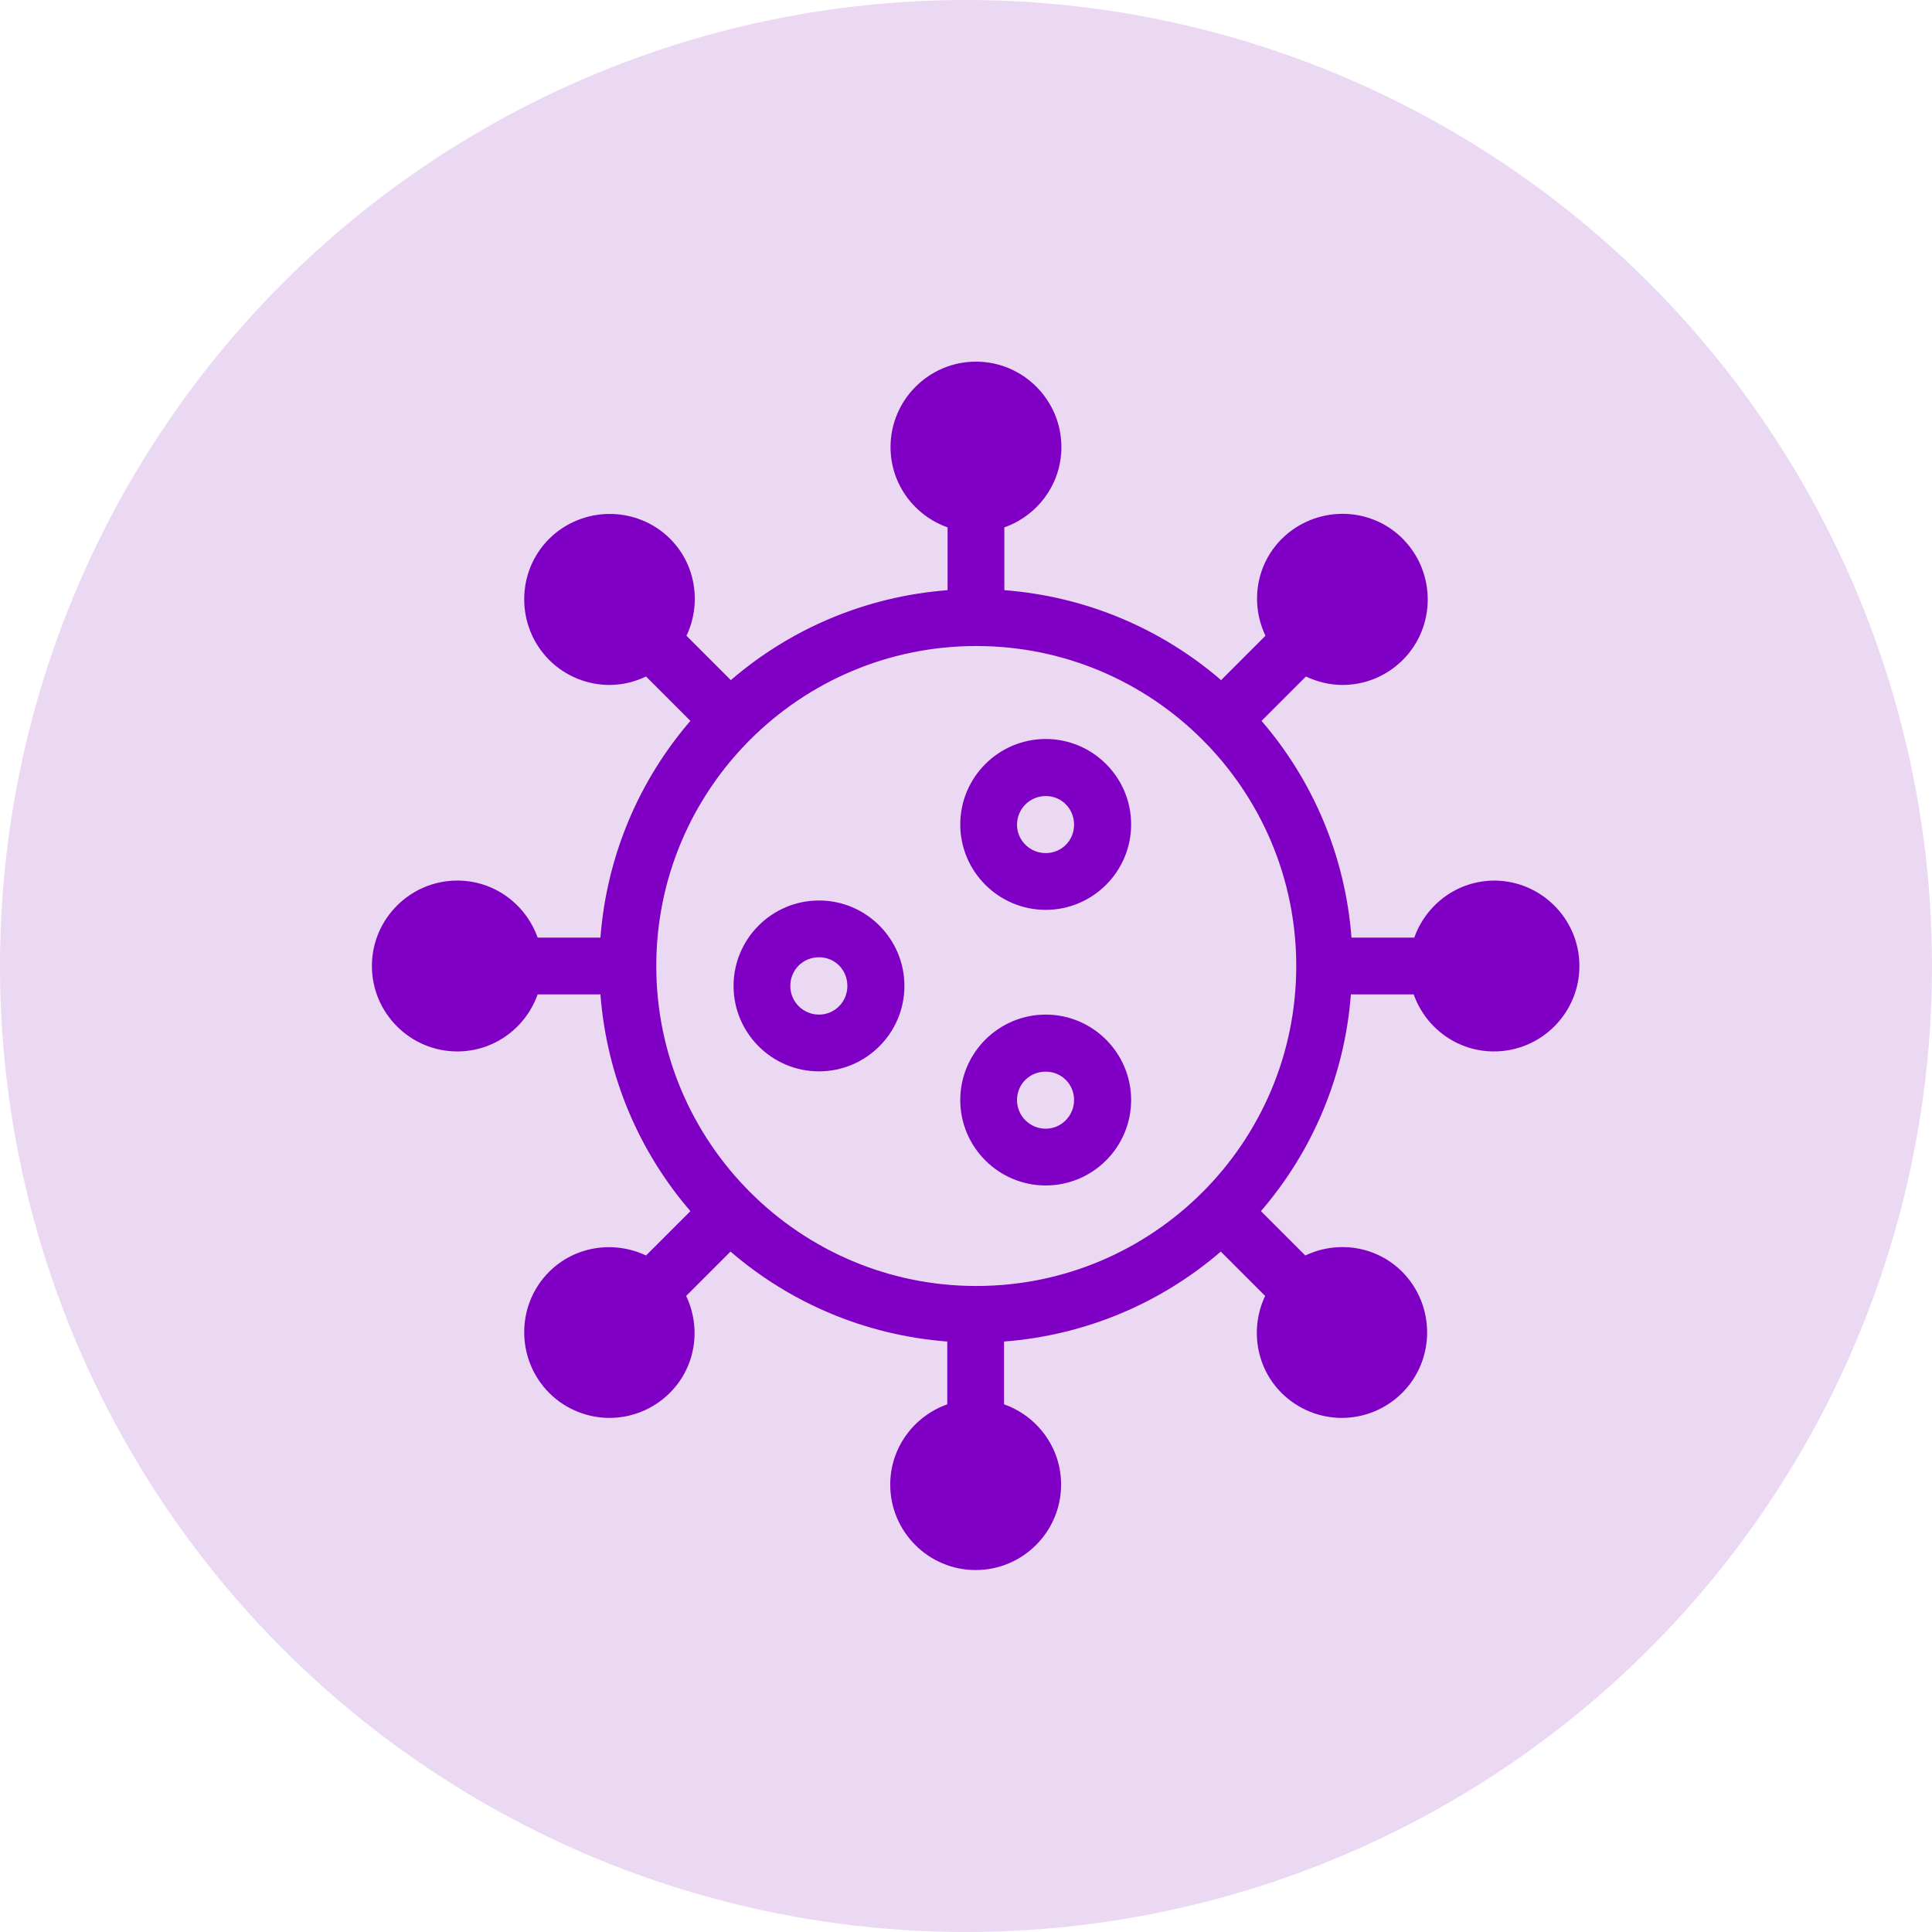
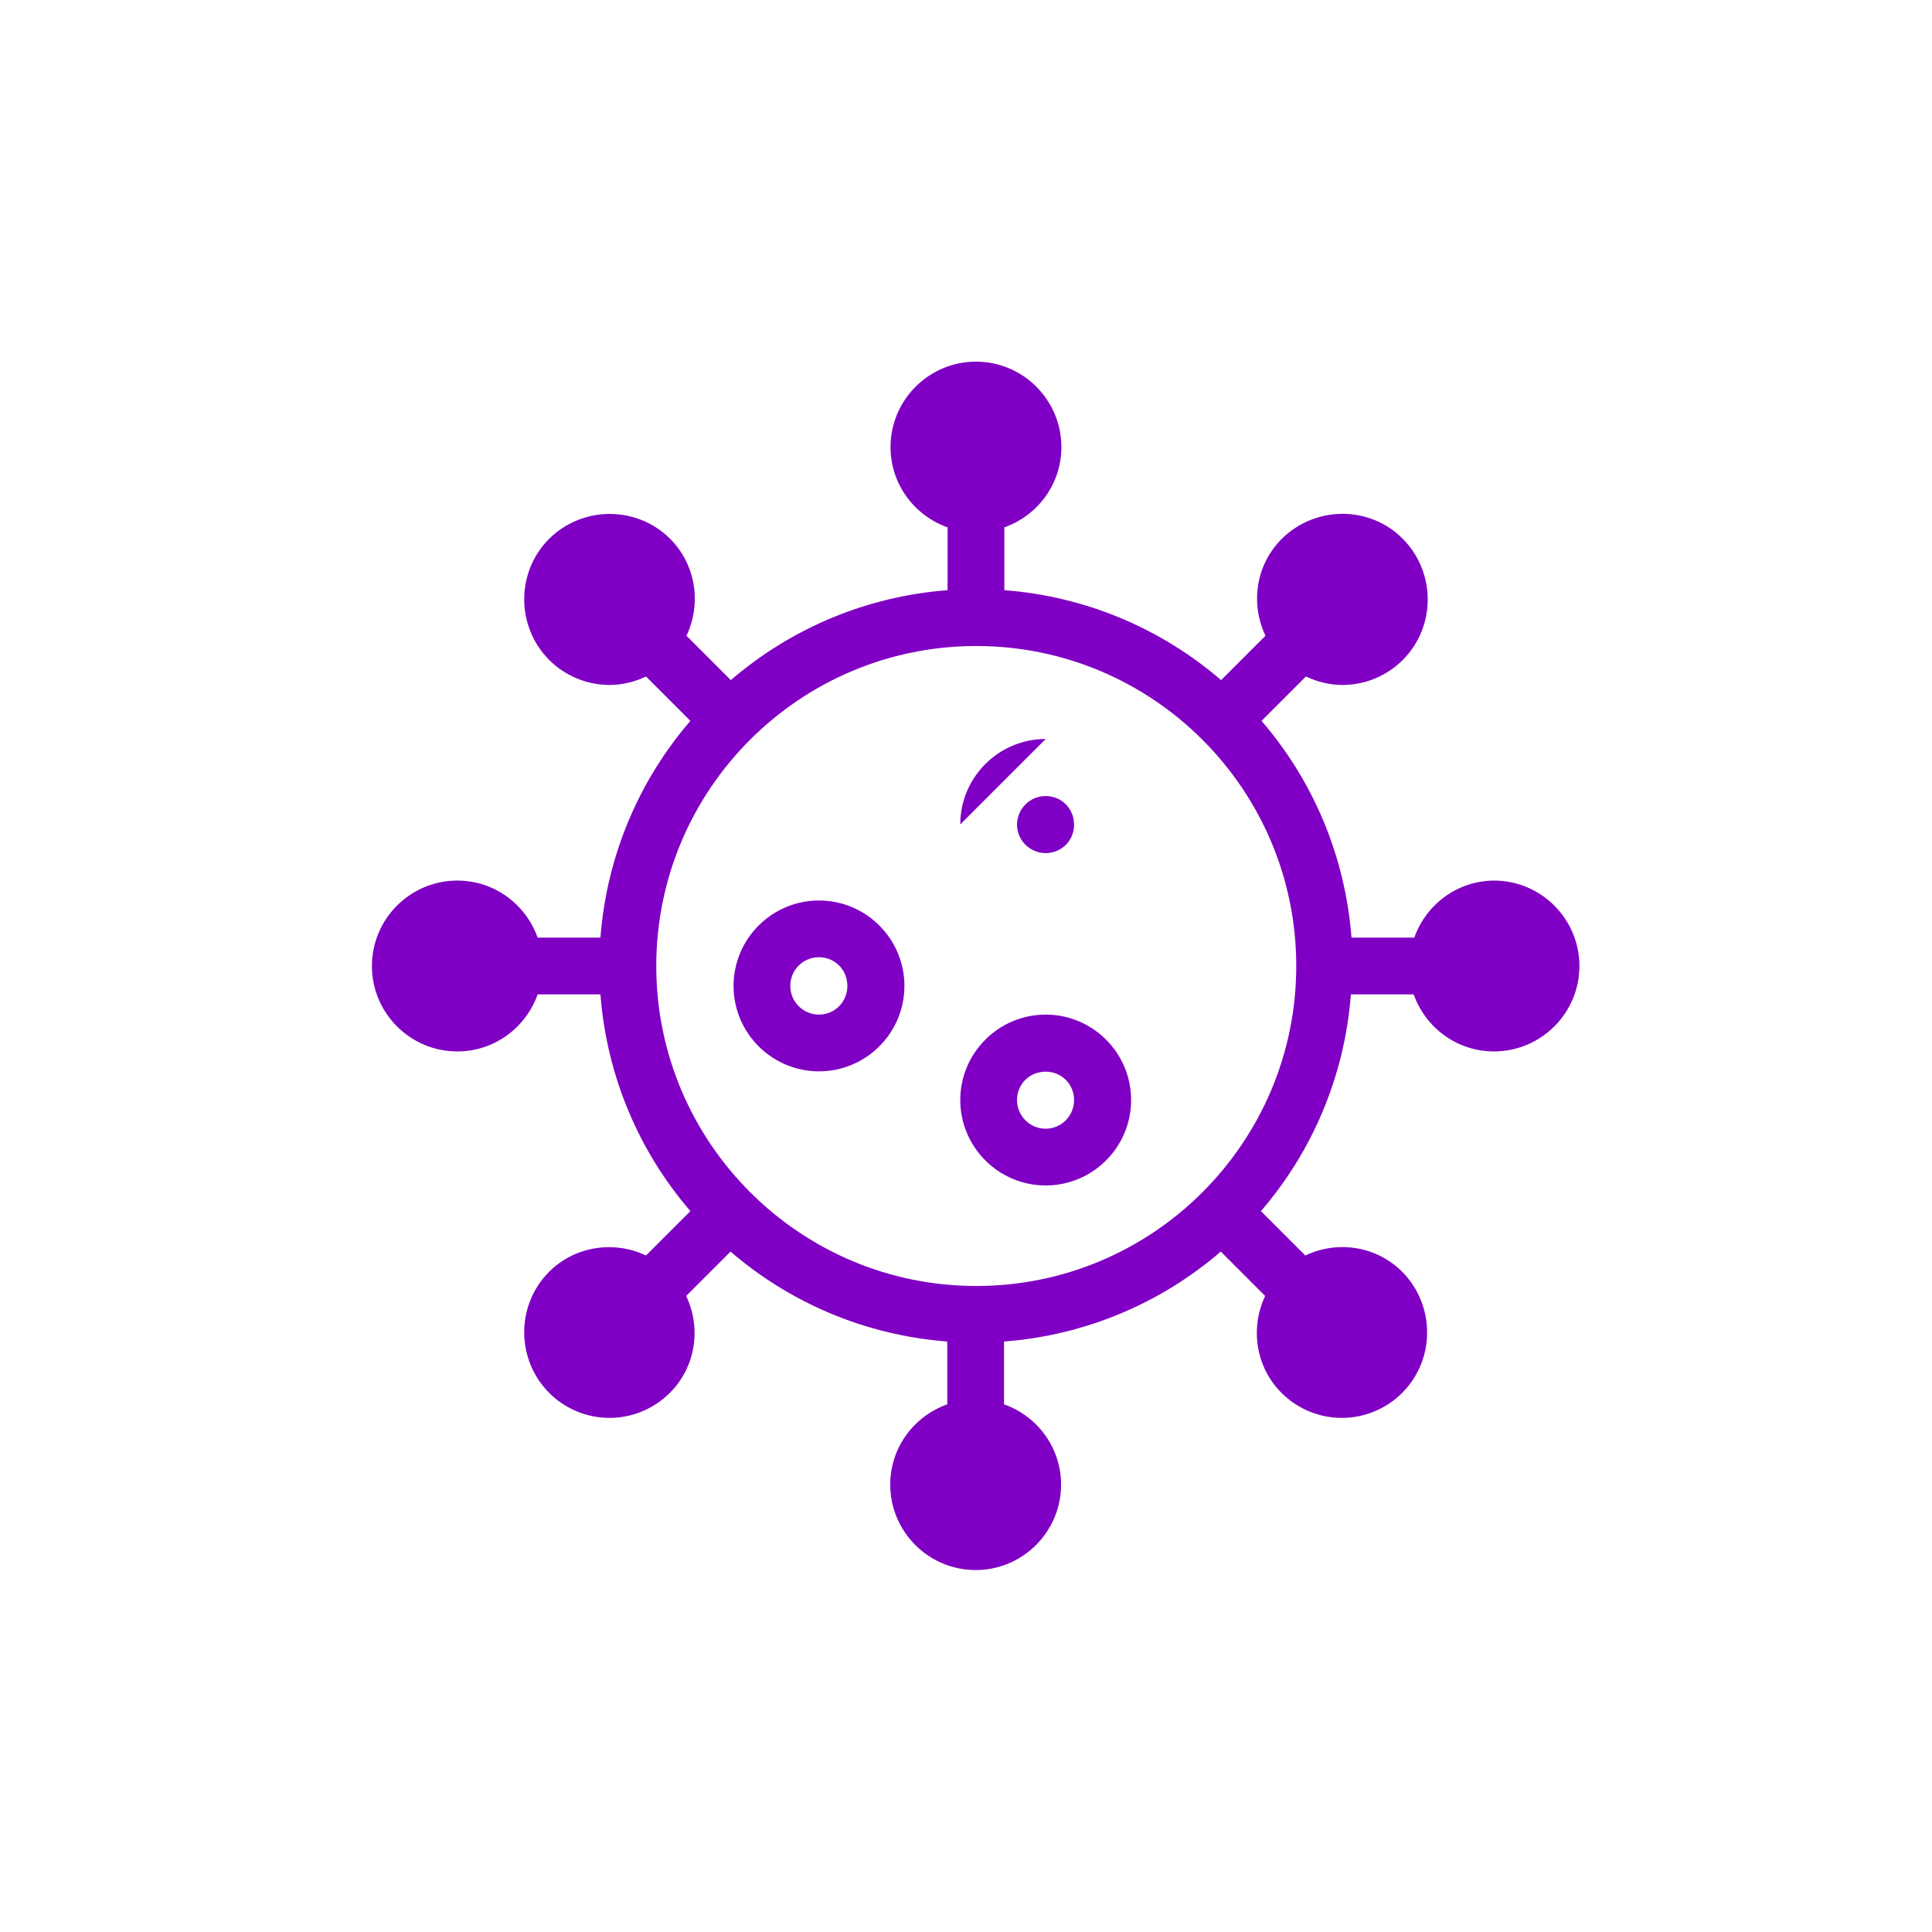
<svg xmlns="http://www.w3.org/2000/svg" class="icon-sickness-color" viewBox="0 0 64 64">
  <defs>
    <style>.icon-sickness-color .b{fill:#ebd8f3;}.icon-sickness-color .c{fill:#7f00c4;}</style>
  </defs>
-   <circle class="b" cx="32" cy="32" r="32" />
  <g>
    <path class="c" d="M49.51,29.17c-1.23,0-2.27,.79-2.66,1.89h-2.08c-.21-2.73-1.29-5.22-2.98-7.18l1.47-1.47c.38,.18,.8,.28,1.21,.28,.73,0,1.45-.28,2-.83h0c1.1-1.1,1.1-2.9,0-4.01s-2.9-1.1-4.01,0c-.87,.87-1.04,2.16-.54,3.21l-1.47,1.47c-1.96-1.69-4.45-2.77-7.18-2.98v-2.08c1.1-.39,1.89-1.43,1.89-2.66,0-1.56-1.27-2.83-2.83-2.83s-2.83,1.27-2.83,2.83c0,1.23,.79,2.27,1.89,2.66v2.08c-2.73,.21-5.22,1.29-7.18,2.98l-1.47-1.47c.5-1.05,.32-2.35-.54-3.21-1.1-1.1-2.9-1.1-4.01,0-1.1,1.1-1.1,2.9,0,4.01,.55,.55,1.28,.83,2,.83,.42,0,.83-.1,1.21-.28l1.47,1.47c-1.69,1.96-2.77,4.45-2.98,7.18h-2.08c-.39-1.1-1.43-1.89-2.66-1.89-1.56,0-2.83,1.27-2.83,2.83s1.27,2.83,2.83,2.83c1.23,0,2.27-.79,2.66-1.89h2.08c.21,2.73,1.29,5.22,2.98,7.18l-1.47,1.47c-1.05-.5-2.35-.32-3.21,.54-1.1,1.1-1.1,2.9,0,4.01,.55,.55,1.28,.83,2,.83s1.45-.28,2-.83h0c.87-.87,1.04-2.16,.54-3.21l1.47-1.47c1.96,1.69,4.45,2.77,7.18,2.98v2.08c-1.1,.39-1.89,1.43-1.89,2.66,0,1.56,1.27,2.83,2.83,2.83s2.83-1.27,2.83-2.83c0-1.23-.79-2.27-1.89-2.66v-2.08c2.73-.21,5.22-1.29,7.18-2.98l1.47,1.47c-.5,1.05-.32,2.35,.54,3.21,.55,.55,1.28,.83,2,.83s1.45-.28,2-.83c1.1-1.1,1.1-2.9,0-4.01-.87-.87-2.16-1.04-3.21-.54l-1.47-1.47c1.69-1.96,2.77-4.45,2.98-7.18h2.08c.39,1.1,1.43,1.89,2.66,1.89,1.56,0,2.83-1.27,2.83-2.83s-1.27-2.83-2.83-2.83Zm-17.17,13.43c-5.84,0-10.6-4.75-10.6-10.6s4.75-10.6,10.6-10.6,10.6,4.75,10.6,10.6-4.75,10.6-10.6,10.6Z" />
-     <path class="c" d="M34.64,24.48c-1.56,0-2.83,1.27-2.83,2.83s1.27,2.83,2.83,2.83,2.83-1.27,2.83-2.83-1.27-2.83-2.83-2.83Zm0,3.78c-.52,0-.95-.42-.95-.94s.42-.95,.95-.95,.94,.42,.94,.95-.42,.94-.94,.94Z" />
+     <path class="c" d="M34.64,24.48c-1.56,0-2.83,1.27-2.83,2.83Zm0,3.78c-.52,0-.95-.42-.95-.94s.42-.95,.95-.95,.94,.42,.94,.95-.42,.94-.94,.94Z" />
    <path class="c" d="M34.64,33.61c-1.56,0-2.83,1.27-2.83,2.83s1.27,2.83,2.83,2.83,2.83-1.27,2.83-2.83-1.27-2.83-2.83-2.83Zm0,3.78c-.52,0-.95-.42-.95-.95s.42-.94,.95-.94,.94,.42,.94,.94-.42,.95-.94,.95Z" />
    <path class="c" d="M27.13,29.83c-1.56,0-2.83,1.27-2.83,2.83s1.27,2.83,2.83,2.83,2.83-1.27,2.83-2.83-1.27-2.83-2.83-2.83Zm0,3.78c-.52,0-.95-.42-.95-.95s.42-.95,.95-.95,.94,.42,.94,.95-.42,.95-.94,.95Z" />
  </g>
</svg>